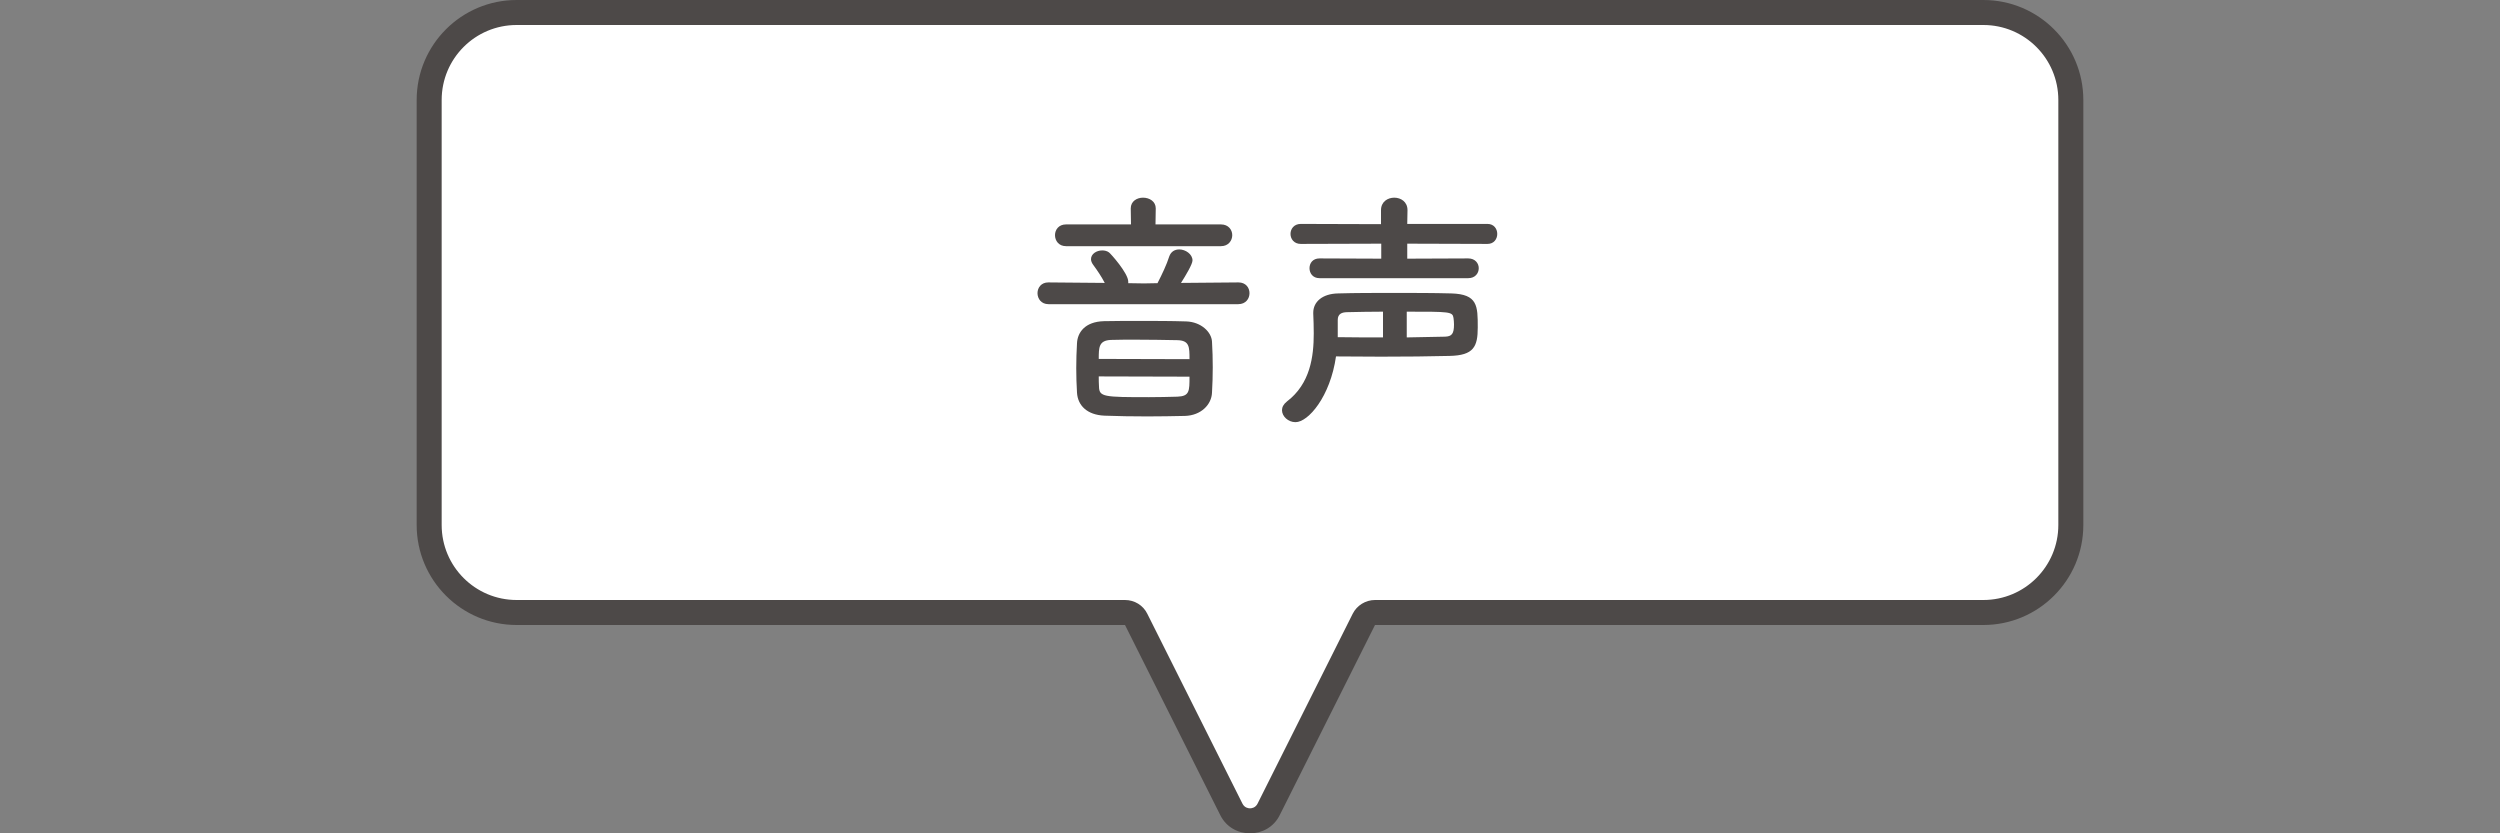
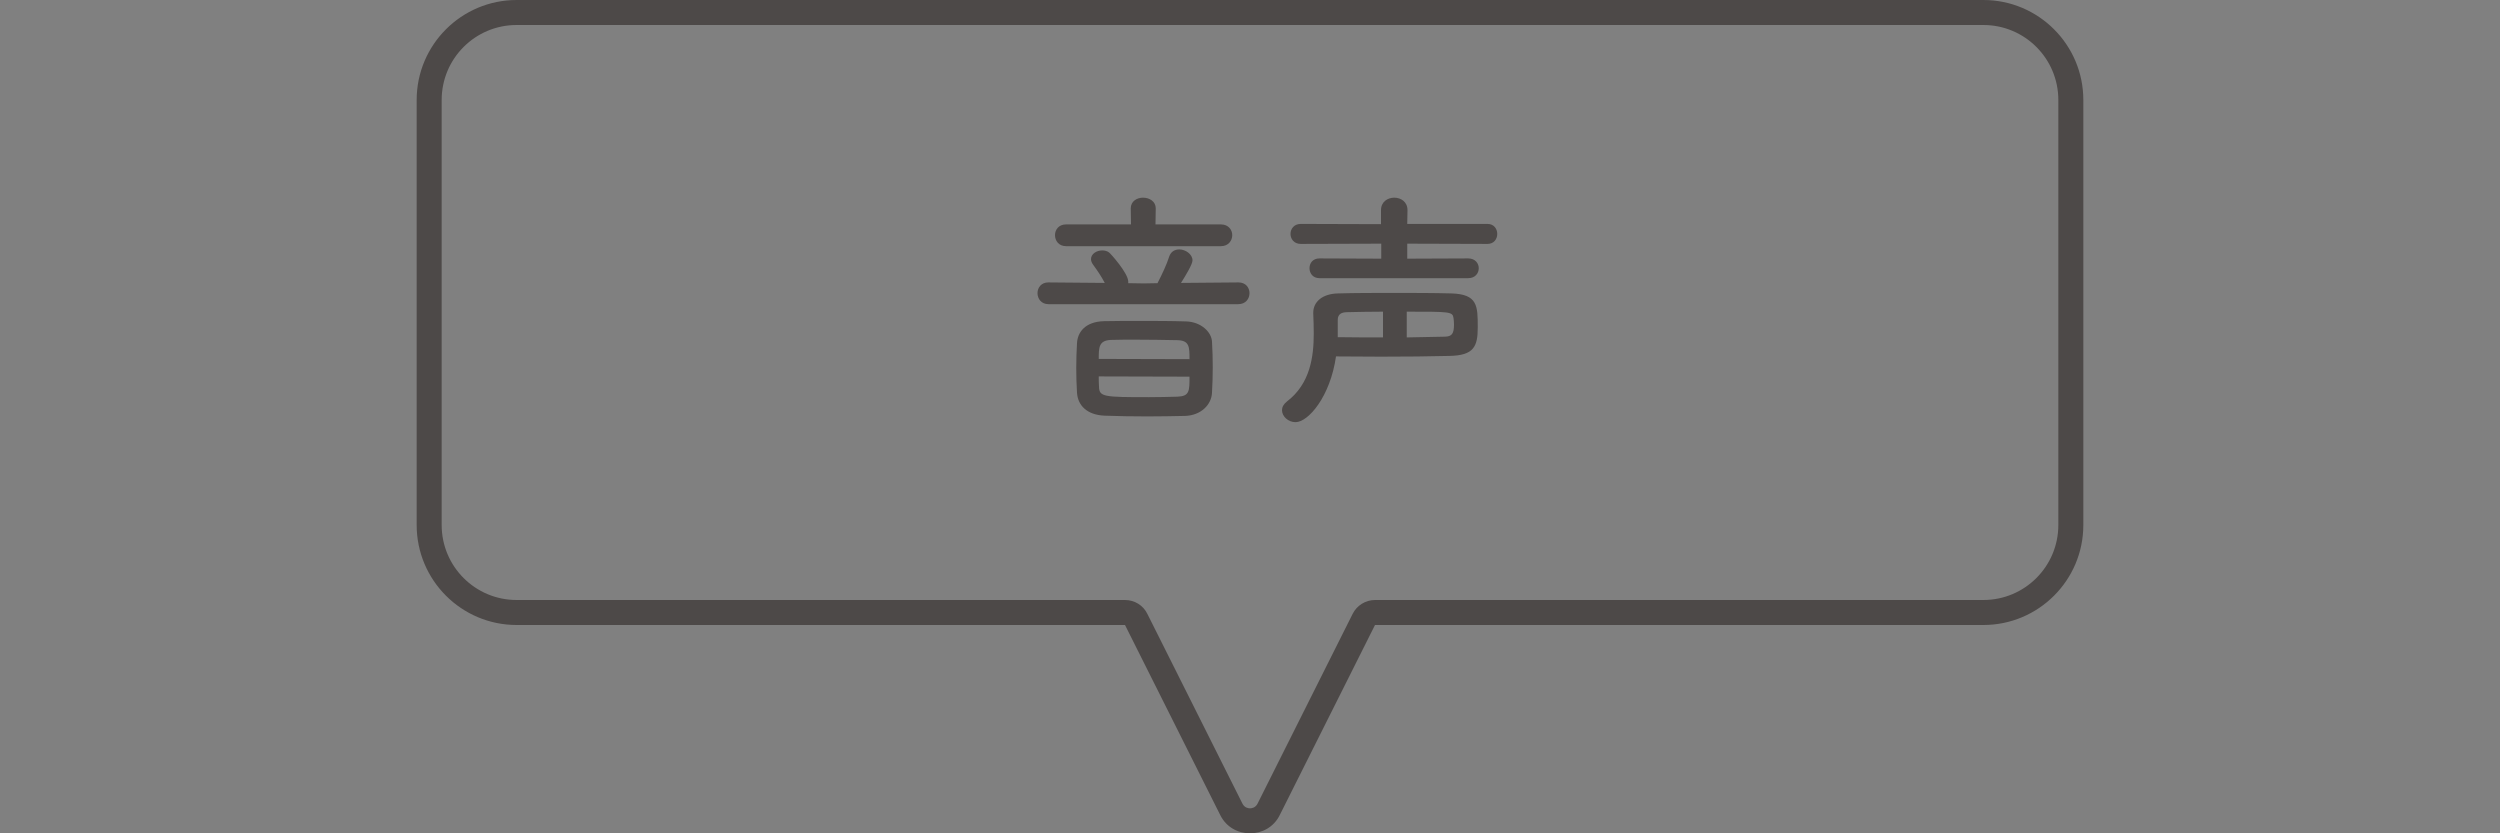
<svg xmlns="http://www.w3.org/2000/svg" id="a" viewBox="0 0 1200 400">
  <rect x="0" y="0" width="1200" height="400" fill="#808080" stroke="none" />
  <defs>
    <style>.b{fill:none;}.c{fill:#fff;}.d{fill:#4d4948;}</style>
  </defs>
-   <path class="c" d="M600,394c-3.9,0-7.2-2.1-8.9-5.5l-45.7-91.2c-1-2-3.1-3.3-5.4-3.3H248c-23.2,0-42-18.8-42-42V48c0-23.2,18.8-42,42-42h704c23.2,0,42,18.8,42,42v204c0,23.2-18.8,42-42,42h-292c-2.3,0-4.4,1.3-5.4,3.3l-45.7,91.2c-1.7,3.5-5.1,5.5-8.9,5.5h0Z" />
  <path class="d" d="M952,12c19.9,0,36,16.1,36,36v204c0,19.9-16.1,36-36,36h-292c-4.5,0-8.7,2.6-10.7,6.6l-45.7,91.2c-1,1.9-2.7,2.2-3.6,2.2s-2.6-.3-3.6-2.2l-45.7-91.2c-2-4.1-6.2-6.6-10.7-6.6H248c-19.9,0-36-16.1-36-36V48c0-19.9,16.1-36,36-36h704M952,0H248c-26.5,0-48,21.5-48,48v204c0,26.5,21.5,48,48,48h292l45.7,91.2c2.9,5.9,8.6,8.8,14.3,8.8s11.4-2.9,14.3-8.8l45.7-91.2h292c26.5,0,48-21.5,48-48V48c0-26.5-21.5-48-48-48h0Z" />
  <path class="d" d="M503.28,146c-3.48,0-5.28-2.64-5.28-5.28s1.8-5.16,5.16-5.16h.12l27,.24c-1.56-3-3.48-5.88-5.52-8.64-.72-.96-1.08-1.92-1.08-2.76,0-2.52,2.64-4.2,5.4-4.2,1.08,0,2.28.24,3.24.96.72.48,9.24,9.96,9.24,14.04v.72l7.56.12,6.48-.12c2.16-4.2,4.44-9,5.64-12.84.84-2.4,2.76-3.36,4.8-3.36,3,0,6.36,2.28,6.36,5.28,0,1.8-3.24,7.2-5.52,10.8l27.48-.24h.12c3.48,0,5.28,2.52,5.28,5.16s-1.8,5.28-5.4,5.28h-91.08ZM511.68,118.16c-3.48,0-5.28-2.64-5.28-5.28s1.8-5.16,5.28-5.16h31.2l-.12-7.68c0-3.48,3-5.16,5.88-5.16,3.12,0,6.12,1.8,6.12,5.16l-.12,7.68h31.44c3.6,0,5.4,2.64,5.4,5.16s-1.8,5.28-5.4,5.28h-74.4ZM568.8,199.64c-5.88.12-12.12.24-18.12.24-7.08,0-14.04-.12-20.52-.36-8.4-.36-12.84-4.92-13.2-11.04-.24-3.96-.36-7.8-.36-11.76s.12-7.92.36-12c.24-5.04,3.72-10.32,12.96-10.56,5.28-.12,11.16-.12,17.16-.12,7.32,0,15,0,22.32.24,7.08.24,12.12,5.04,12.36,9.72.24,4.08.36,8.16.36,12.24s-.12,8.04-.36,12.24c-.24,5.76-5.28,10.92-12.96,11.16ZM570.96,172.4c0-5.88,0-9-5.88-9.12-6.24-.12-13.32-.24-20.04-.24-4.08,0-8.16,0-11.76.12-5.88.24-5.88,3.6-5.88,9.12l43.56.12ZM527.4,180.68c0,1.68,0,3.24.12,4.92.12,4.92,2.28,5.04,24,5.04,4.68,0,9.24-.12,13.68-.24,5.76-.24,5.76-2.64,5.76-9.6l-43.56-.12Z" />
  <path class="d" d="M621.84,202.64c-3.48,0-6.48-2.76-6.48-5.76,0-1.44.72-2.88,2.4-4.2,11.16-8.52,12.84-21.48,12.84-32.64,0-3.36-.12-6.6-.24-9.48v-.48c0-5.16,4.32-9.12,12-9.24,8.16-.24,17.4-.24,26.76-.24s18.96,0,27.48.24c12.72.36,12.72,6,12.72,16.32,0,9.24-1.92,13.44-13.56,13.68-9.72.24-20.88.36-32.88.36-6.84,0-14.16-.12-21.6-.12-2.76,19.32-13.32,31.56-19.44,31.56ZM633.36,133.52c-3.24,0-4.8-2.4-4.8-4.8s1.56-4.68,4.8-4.68l29.64.12v-7.2l-38.64.12c-3.24,0-4.92-2.4-4.92-4.8s1.68-4.8,4.92-4.8l38.52.12v-6.72c0-4.08,3.24-6,6.36-6s6.36,1.92,6.36,6l-.12,6.6h38.52c3.12,0,4.68,2.4,4.68,4.8s-1.56,4.8-4.68,4.8l-38.52-.12v7.2l29.28-.12c3.36,0,5.04,2.4,5.04,4.68,0,2.4-1.68,4.8-5.04,4.8h-71.4ZM663.84,149.6c-5.88,0-11.52.12-17.04.24-2.76,0-4.68.84-4.68,3.72v8.28c7.56.12,14.88.12,21.72.12v-12.36ZM675.24,161.96c6.6-.12,12.72-.24,18.36-.36,3.24-.12,4.32-1.32,4.32-5.88,0-1.08-.12-2.16-.24-3.12-.48-3-1.68-3-22.44-3v12.36Z" />
-   <rect class="b" width="1200" height="400" />
</svg>